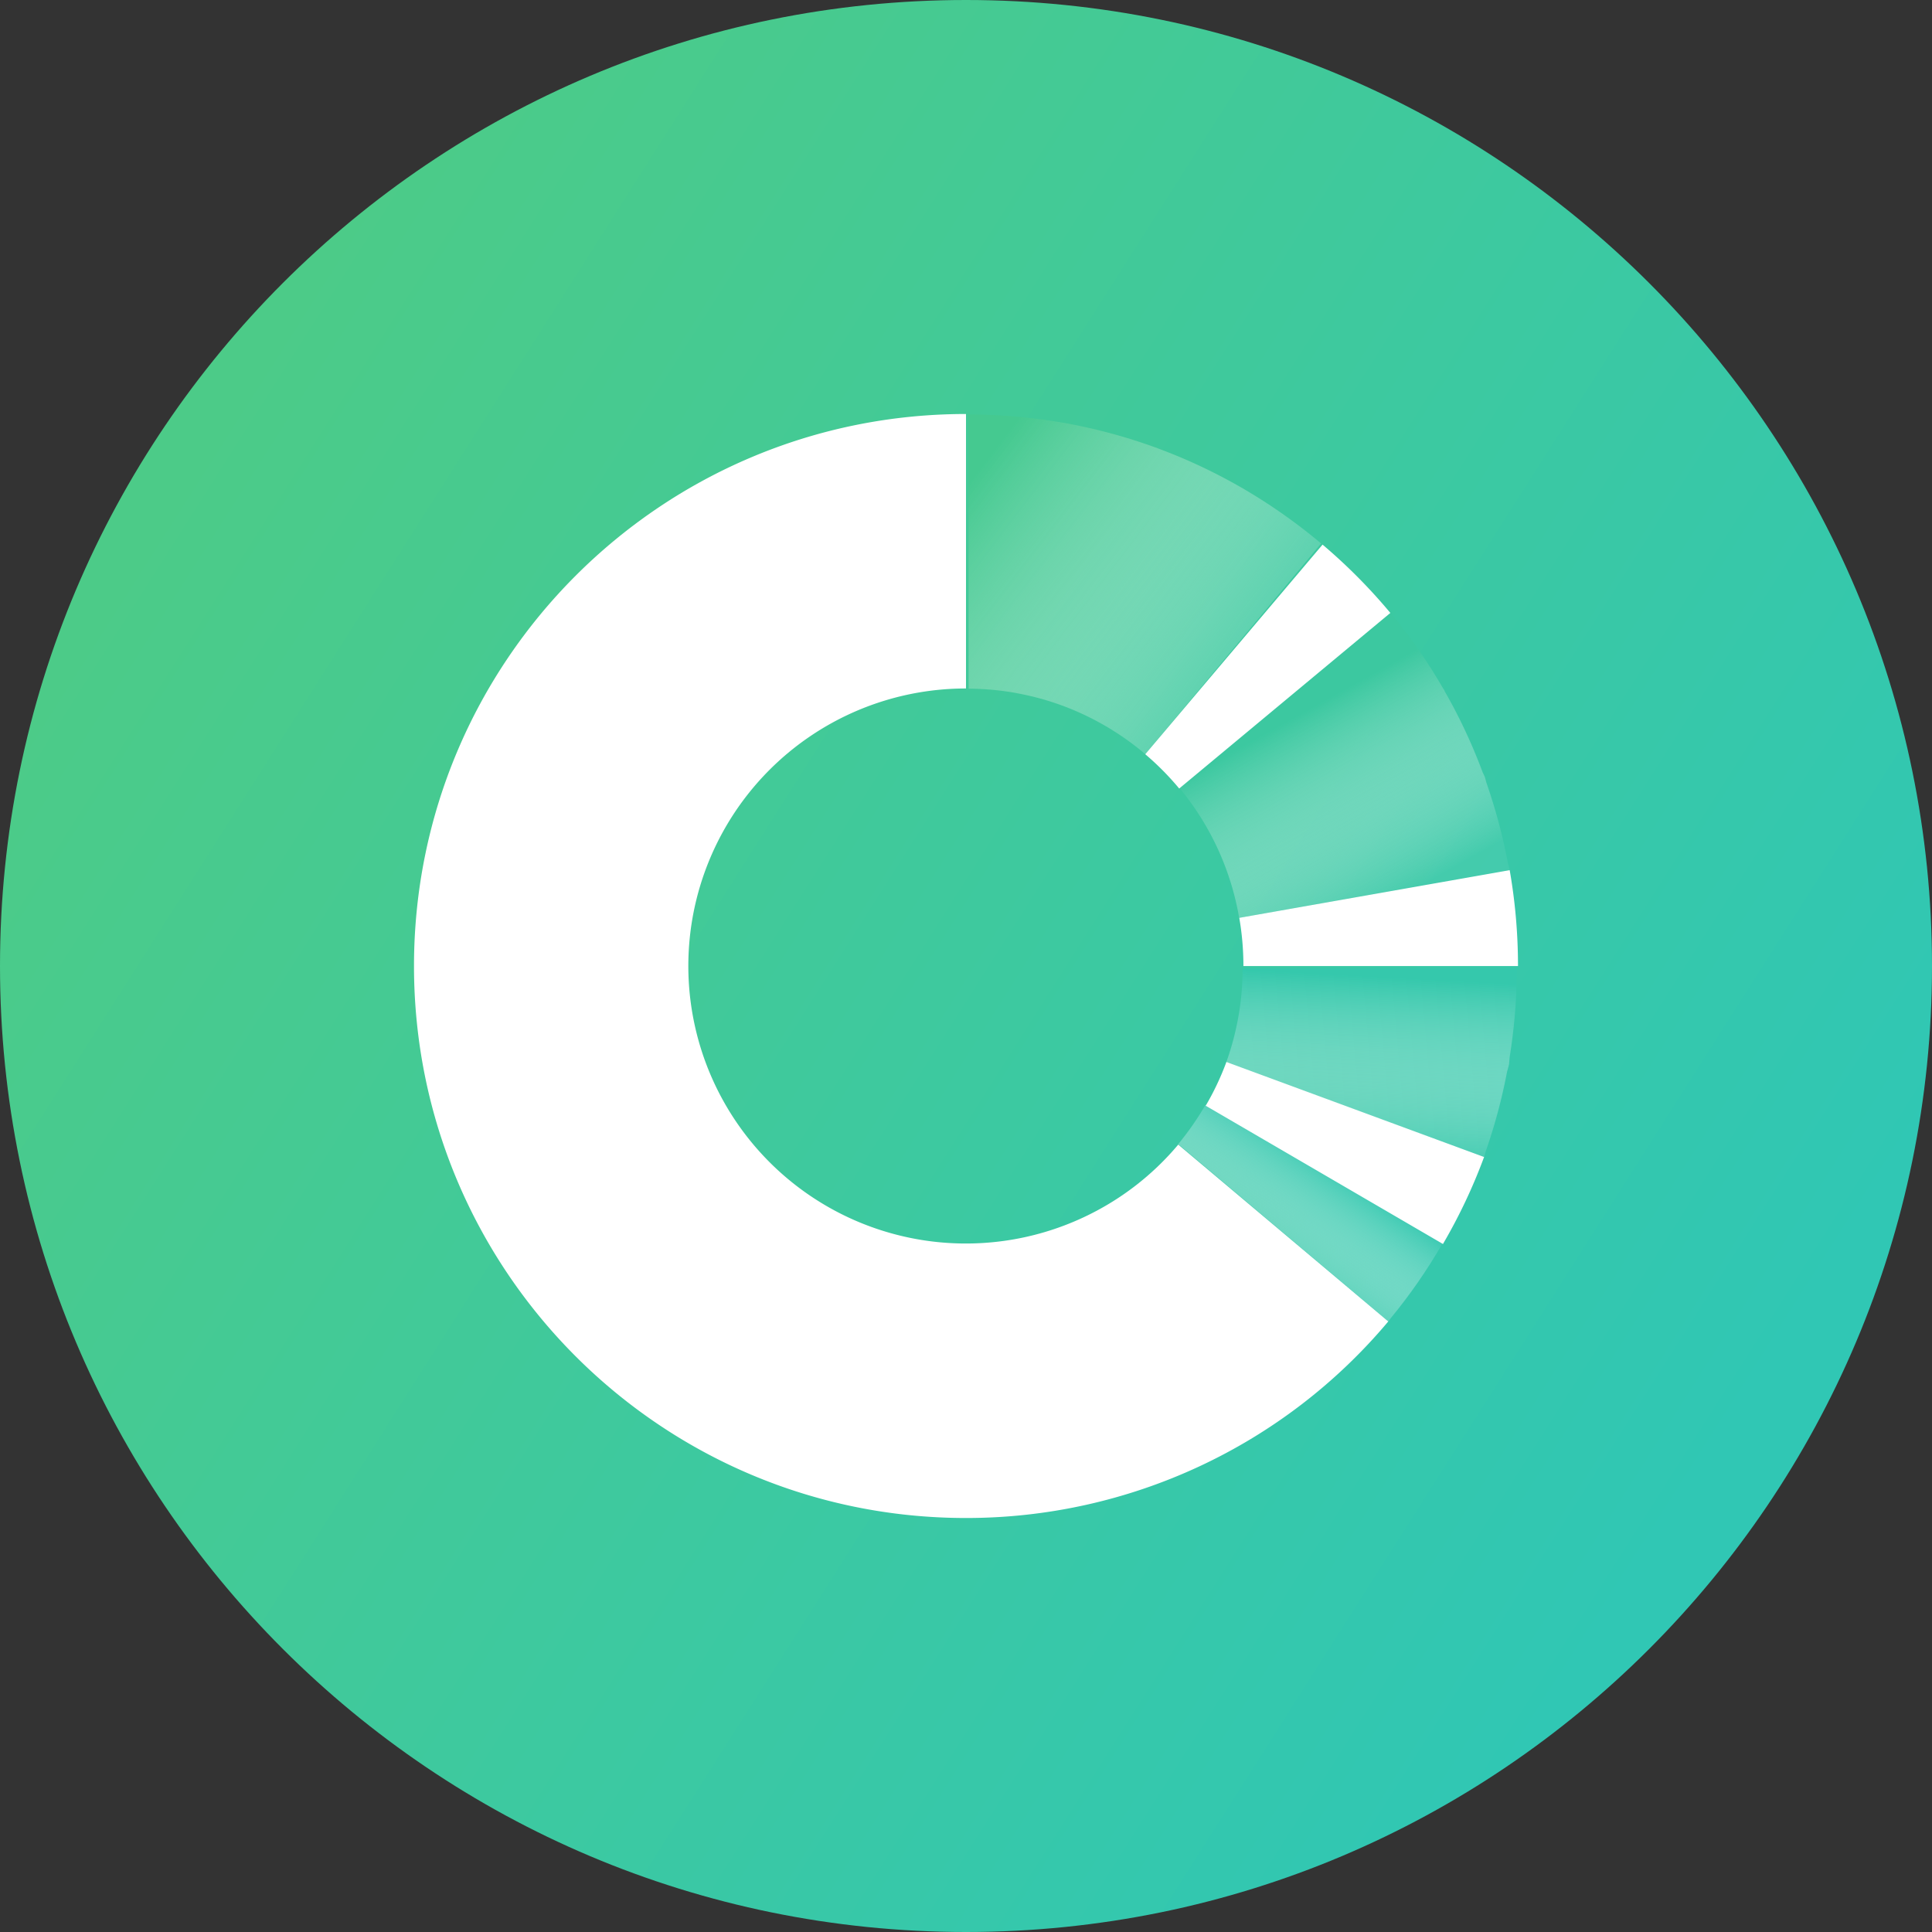
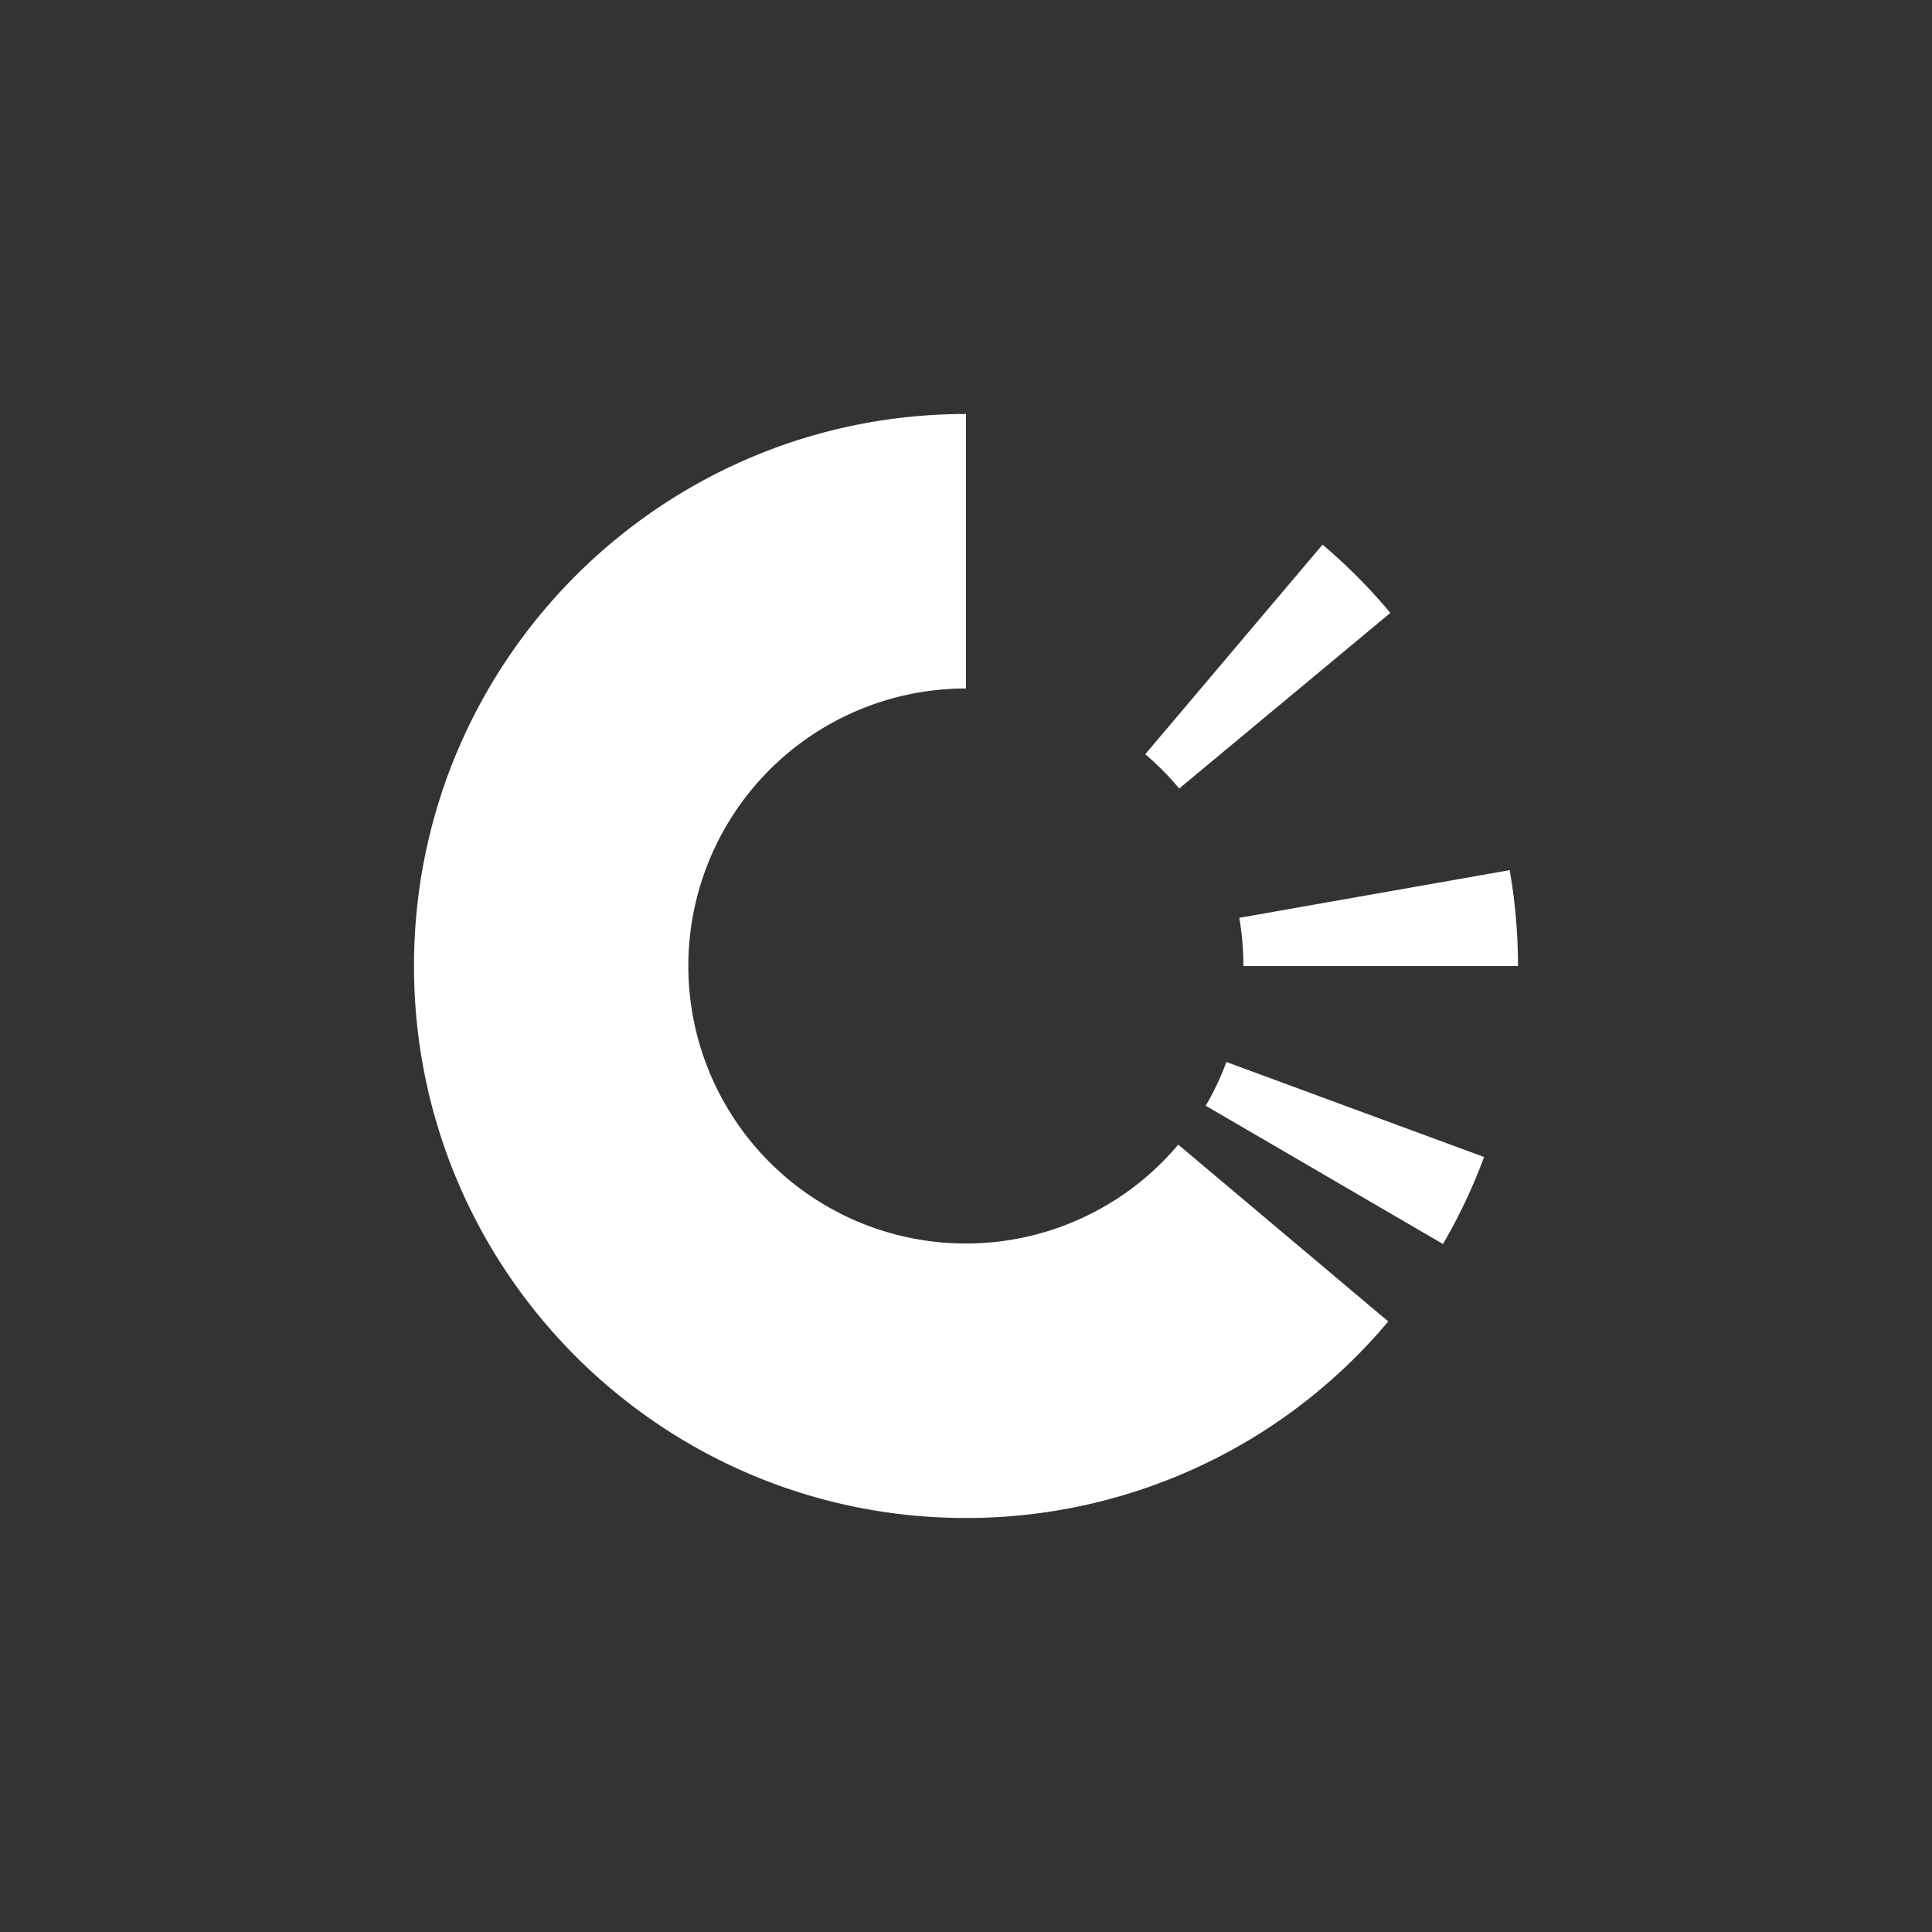
<svg xmlns="http://www.w3.org/2000/svg" width="56" height="56">
  <rect width="100%" height="100%" fill="#333333" stroke="none" />
-   <path d="M0 28C0 12.536 12.536 0 28 0s28 12.536 28 28-12.536 28-28 28S0 43.464 0 28z" fill="url(#paint0_linear)" />
-   <path d="M34.151 33.162l6.087 5.136.006.005.059-.084c.56-.679 1.063-1.404 1.504-2.168l.026-.036-6.887-3.996c-.234.404-.5.788-.795 1.143z" fill="url(#paint1_linear)" />
-   <path d="M36.015 28.072h7.964l-.015.187a16.18 16.18 0 01-.205 2.373l-.02.225-.058.217c-.148.78-.354 1.547-.616 2.297l-.044.165-7.481-2.735c.316-.875.478-1.799.477-2.73h-.002z" fill="url(#paint2_linear)" />
-   <path d="M41.875 20.037c.43.748.796 1.534 1.099 2.344l.066.142.044.164c.267.765.477 1.55.626 2.346l.05.186-7.842 1.386a8.016 8.016 0 00-1.73-3.764l6.076-5.127.065.077c.56.68 1.063 1.406 1.504 2.17l.026.034.018.041h-.002z" fill="url(#paint3_linear)" />
-   <path d="M29.467 20.09a7.983 7.983 0 00-1.391-.128v-7.947c.915 0 1.828.08 2.729.237l.039.003.04.01c.881.16 1.746.393 2.588.698l.051.016.05.022c.835.31 1.641.688 2.411 1.133l.039.02v-.002l.036.026c.76.443 1.48.949 2.156 1.51l.078.065-5.095 6.108a8.015 8.015 0 00-2.387-1.401 7.887 7.887 0 00-1.344-.368v-.001z" fill="url(#paint4_linear)" />
  <path d="M28 12v7.956a8.044 8.044 0 103.396 15.334 8.008 8.008 0 002.756-2.113l6.088 5.126a15.932 15.932 0 01-5.483 4.204A15.994 15.994 0 0128 44C19.163 44.001 12 36.838 12 28c0-8.836 7.163-16 16-16zm7.547 18.782l7.47 2.754a15.938 15.938 0 01-1.192 2.522l-6.877-4.008c.235-.4.436-.826.6-1.268zm8.212-5.56c.158.902.241 1.83.241 2.779h-7.959c0-.477-.041-.943-.12-1.397l7.838-1.382zm-5.424-9.436a16.156 16.156 0 011.965 1.98l-6.12 5.09a8.103 8.103 0 00-.984-.994l5.139-6.076z" fill="#fff" />
  <defs>
    <linearGradient id="paint0_linear" x1="5.79" y1="12.792" x2="50.543" y2="41.224" gradientUnits="userSpaceOnUse">
      <stop stop-color="#4CCB88" />
      <stop offset="1" stop-color="#30C7B4" />
    </linearGradient>
    <linearGradient id="paint1_linear" x1="39.111" y1="34.106" x2="37.29" y2="36.807" gradientUnits="userSpaceOnUse">
      <stop stop-color="#39C9B1" />
      <stop offset="1" stop-color="#FBFFFF" stop-opacity=".15" />
    </linearGradient>
    <linearGradient id="paint2_linear" x1="40.039" y1="28.315" x2="39.762" y2="33.536" gradientUnits="userSpaceOnUse">
      <stop offset=".001" stop-color="#35C8AC" />
      <stop offset="1" stop-color="#fff" stop-opacity=".08" />
    </linearGradient>
    <linearGradient id="paint3_linear" x1="37.27" y1="20.93" x2="40.216" y2="26.223" gradientUnits="userSpaceOnUse">
      <stop stop-color="#3CC8A0" />
      <stop offset="1" stop-color="#fff" stop-opacity=".06" />
    </linearGradient>
    <linearGradient id="paint4_linear" x1="28.076" y1="14.024" x2="36.622" y2="20.521" gradientUnits="userSpaceOnUse">
      <stop stop-color="#45C990" />
      <stop offset="1" stop-color="#fff" stop-opacity=".06" />
    </linearGradient>
  </defs>
</svg>